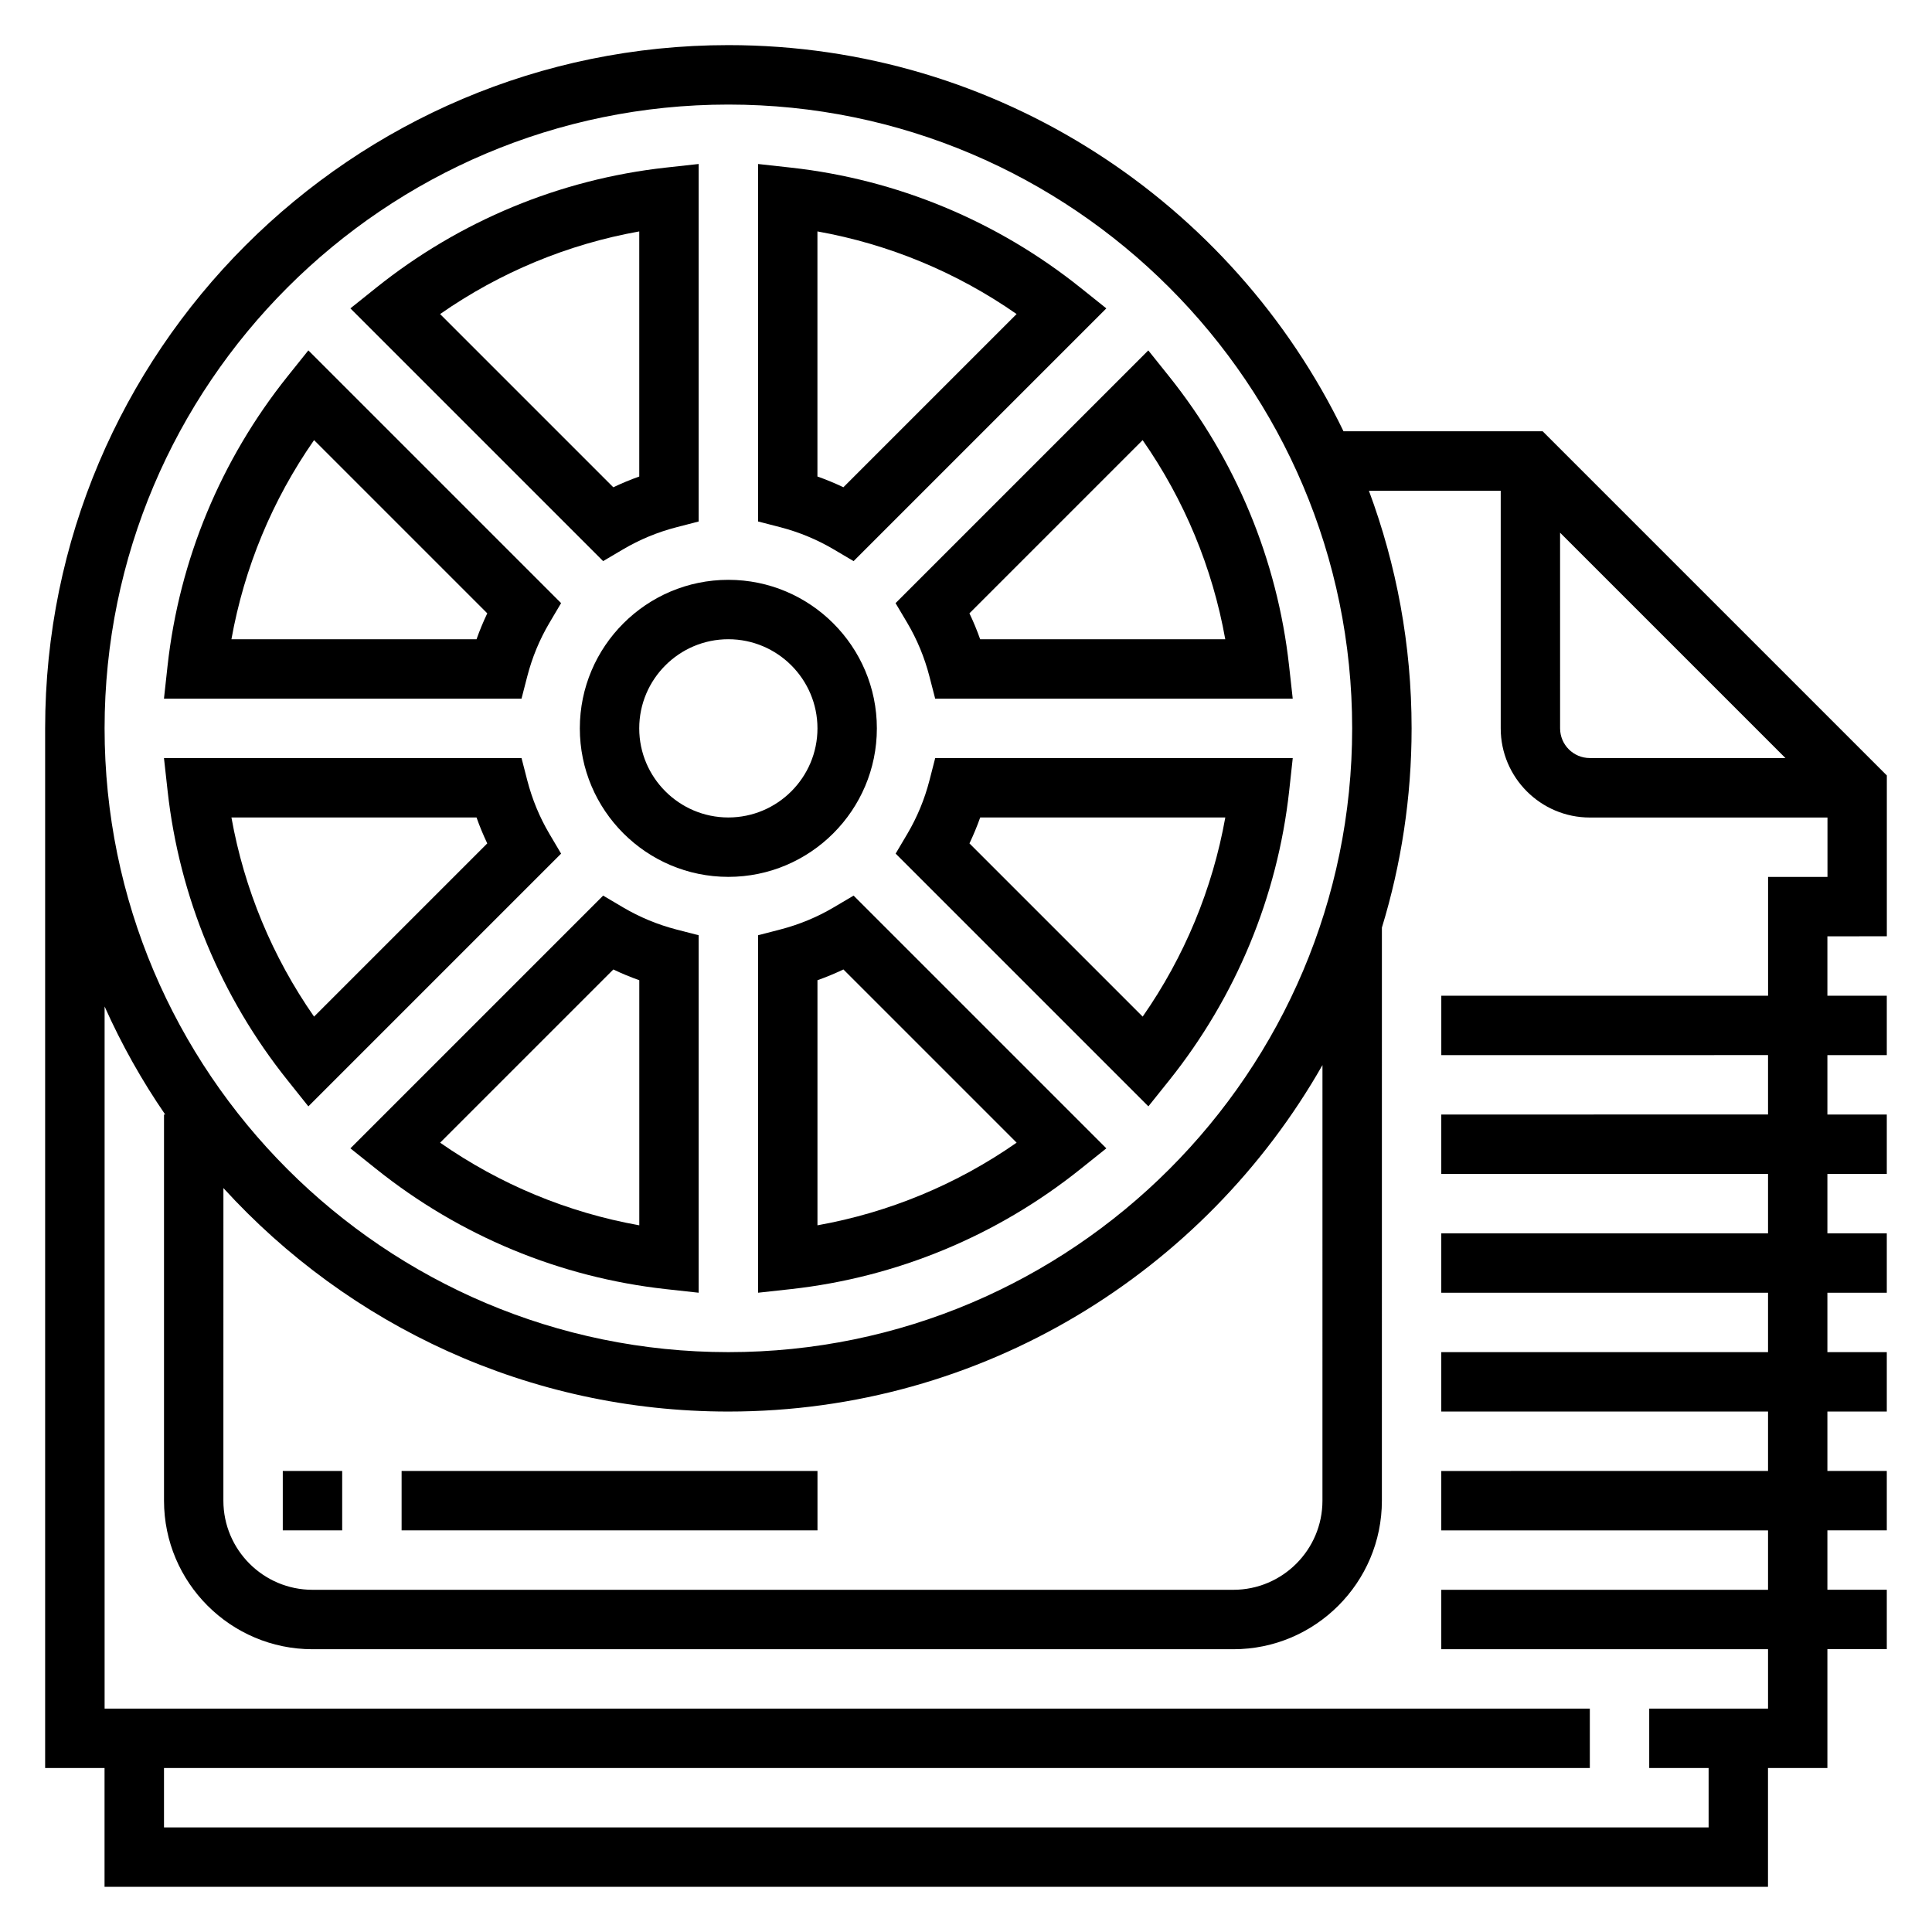
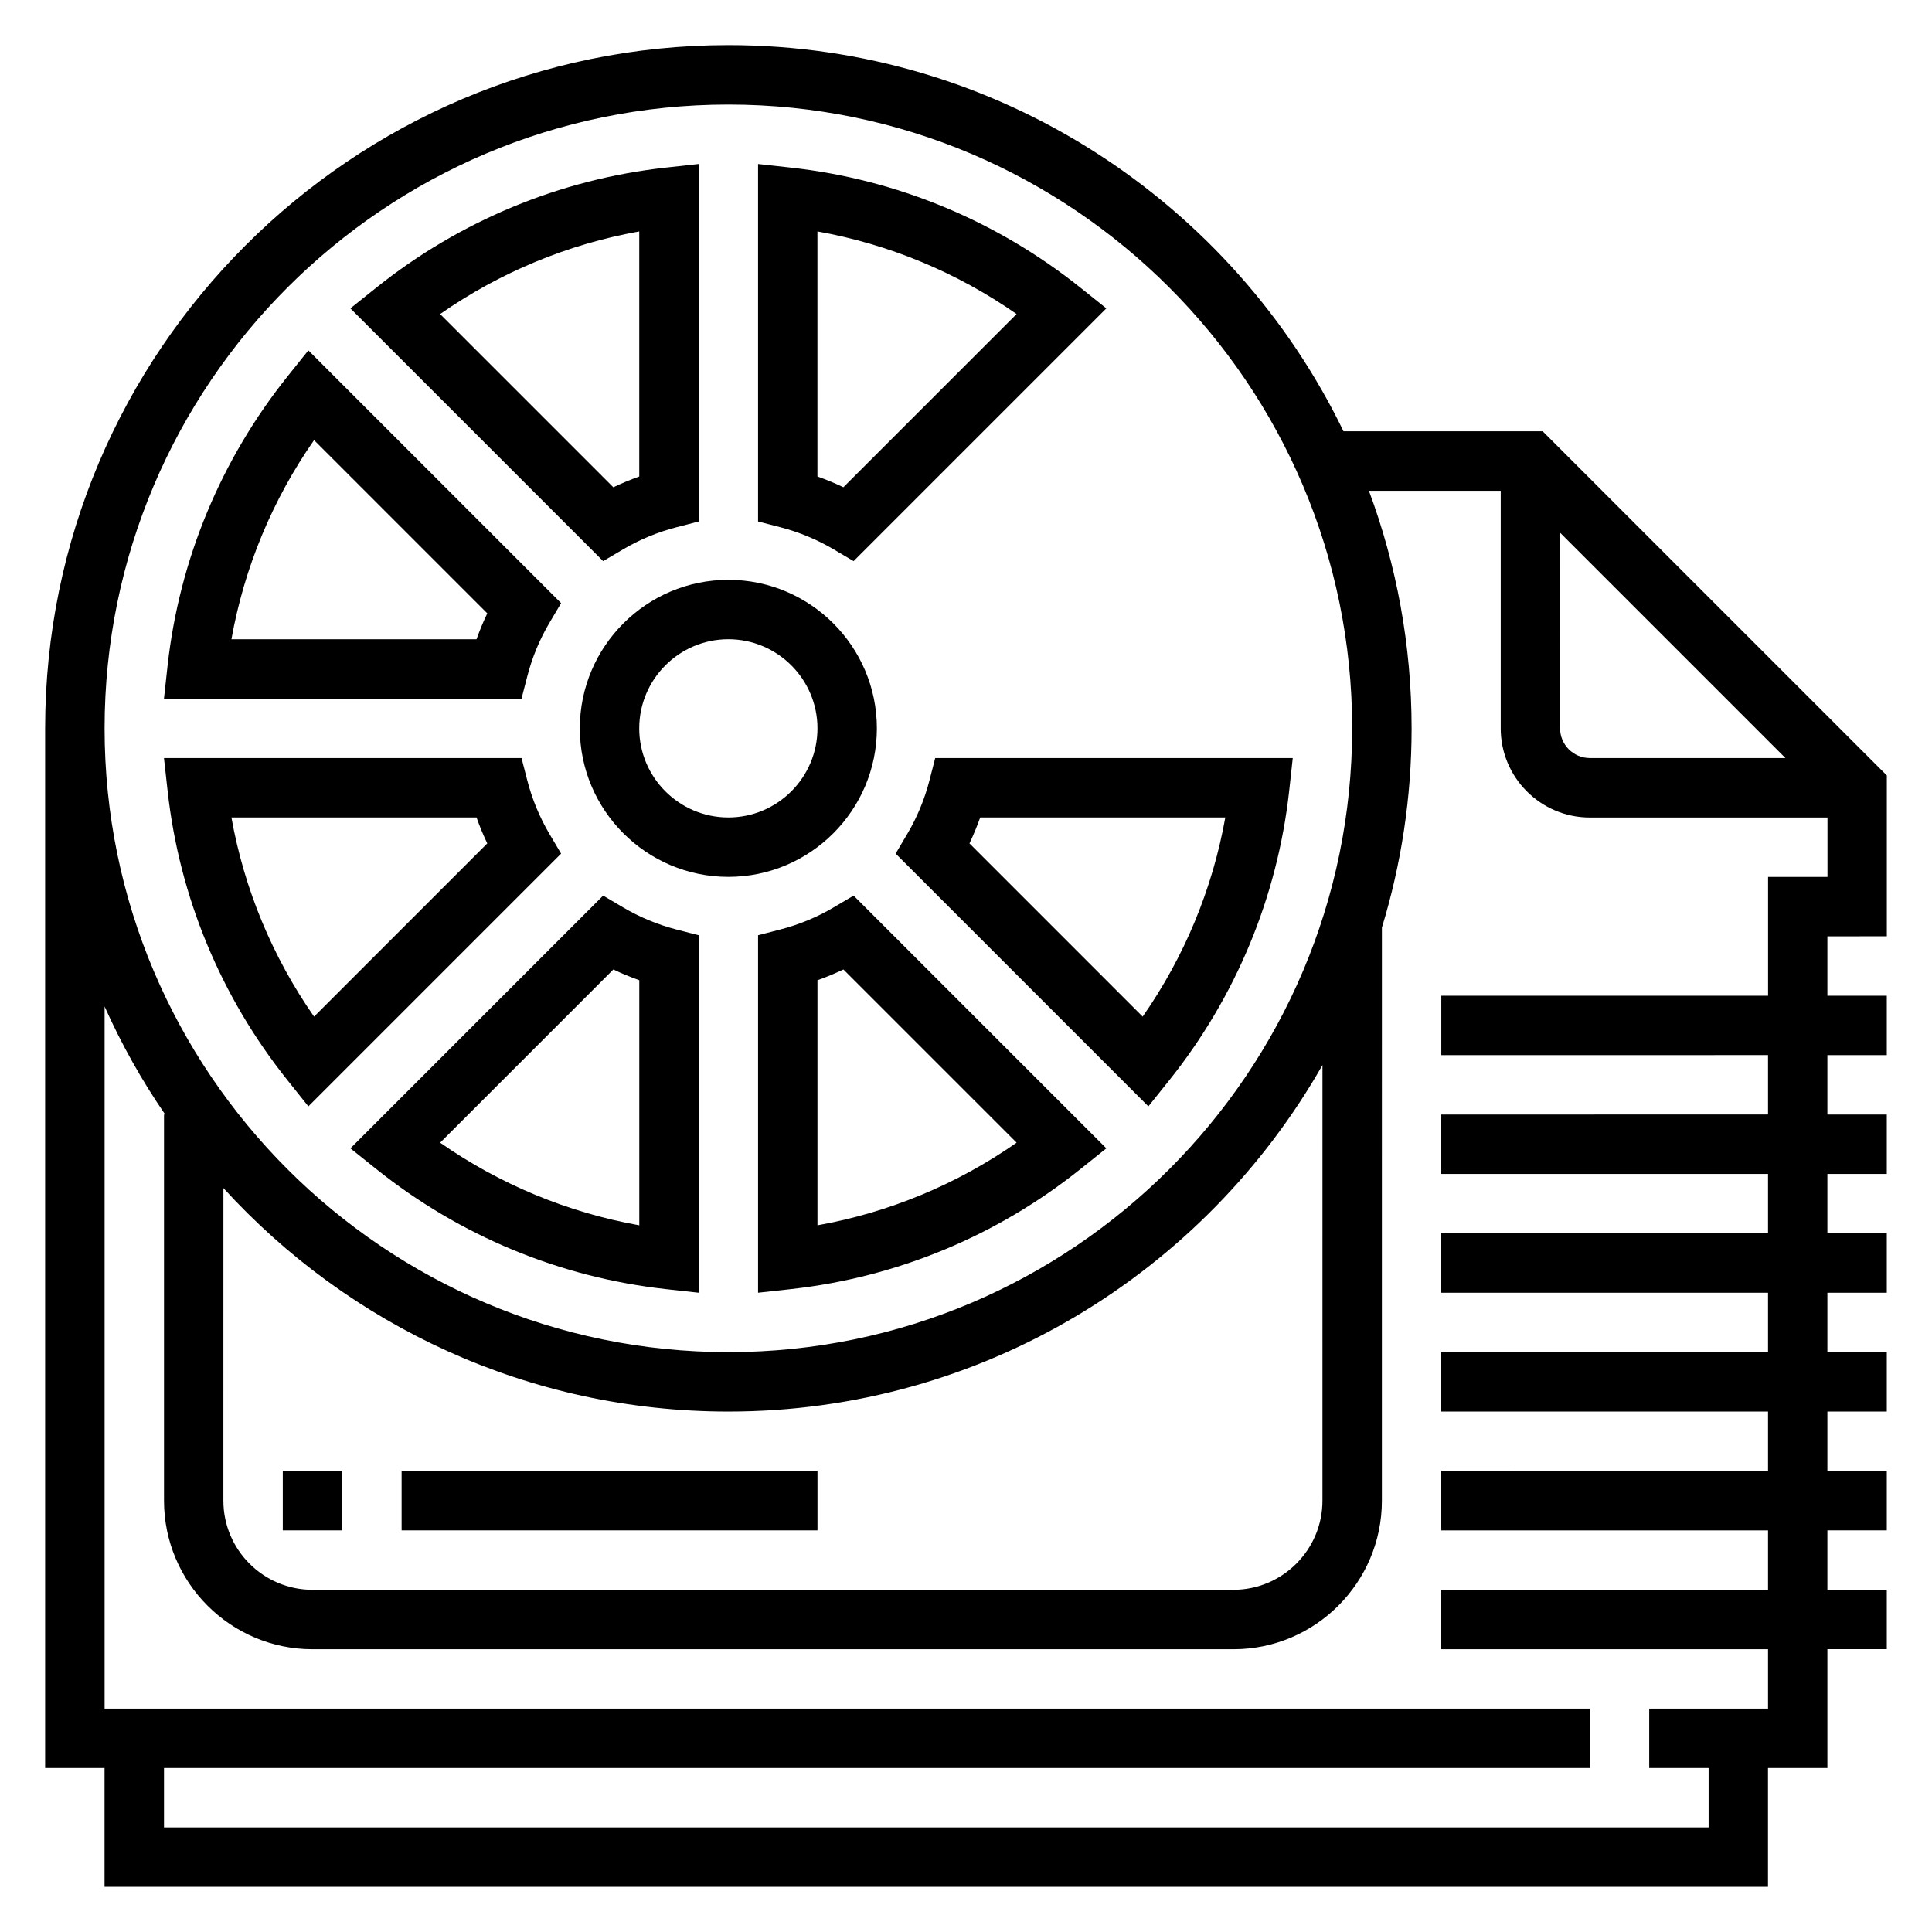
<svg xmlns="http://www.w3.org/2000/svg" fill="#000000" width="800px" height="800px" version="1.1" viewBox="144 144 512 512">
  <g>
    <path d="m283.73 323.25c1.289-5 3.258-9.762 5.856-14.16l3.109-5.258-66.977-66.977-5.496 6.863c-17.703 22.137-28.703 48.656-31.812 76.688l-0.957 8.746h94.754zm-13.445-9.84h-64.953c3.387-18.949 10.84-36.918 21.898-52.773l45.902 45.902c-1.062 2.234-2.016 4.523-2.848 6.871z" />
    <path d="m364.96 289.6 5.25 3.102 66.977-66.977-6.871-5.496c-22.137-17.703-48.656-28.703-76.688-31.805l-8.734-0.965v94.738l5.902 1.52c4.992 1.301 9.754 3.277 14.164 5.883zm-4.324-84.27c18.941 3.387 36.918 10.84 52.773 21.898l-45.902 45.902c-2.234-1.07-4.535-2.023-6.879-2.852v-64.949z" />
    <path d="m225.72 437.2 66.977-66.977-3.109-5.258c-2.598-4.402-4.566-9.164-5.856-14.16l-1.52-5.906h-94.758l0.969 8.738c3.109 28.039 14.105 54.562 31.812 76.688zm44.566-76.559c0.828 2.348 1.777 4.637 2.844 6.871l-45.902 45.902c-11.047-15.852-18.512-33.824-21.895-52.773z" />
    <path d="m309.09 289.6c4.41-2.606 9.18-4.582 14.168-5.871l5.894-1.527v-94.742l-8.738 0.961c-28.031 3.102-54.555 14.098-76.688 31.805l-6.871 5.496 66.977 66.977zm4.32-84.27v64.953c-2.34 0.828-4.637 1.785-6.879 2.852l-45.902-45.902c15.863-11.062 33.84-18.52 52.781-21.902z" />
    <path d="m390.32 350.8c-1.289 5-3.258 9.762-5.856 14.16l-3.109 5.258 66.977 66.977 5.496-6.863c17.703-22.137 28.703-48.656 31.812-76.688l0.953-8.746h-94.754zm13.445 9.84h64.953c-3.387 18.949-10.84 36.918-21.898 52.773l-45.902-45.902c1.059-2.234 2.012-4.523 2.848-6.871z" />
-     <path d="m384.45 309.09c2.598 4.402 4.566 9.164 5.856 14.16l1.527 5.902h94.754l-0.969-8.738c-3.109-28.039-14.105-54.562-31.812-76.688l-5.496-6.863-66.977 66.977zm62.359-48.453c11.051 15.855 18.516 33.824 21.898 52.773h-64.953c-0.828-2.348-1.777-4.637-2.844-6.871z" />
    <path d="m364.96 384.45c-4.41 2.606-9.18 4.582-14.168 5.871l-5.898 1.527v94.738l8.738-0.961c28.039-3.109 54.562-14.098 76.688-31.805l6.871-5.496-66.977-66.977zm-4.324 84.27v-64.953c2.34-0.828 4.637-1.785 6.879-2.852l45.902 45.902c-15.852 11.062-33.832 18.516-52.781 21.902z" />
    <path d="m309.09 384.45-5.25-3.102-66.977 66.977 6.871 5.496c22.129 17.703 48.648 28.703 76.688 31.805l8.73 0.961v-94.738l-5.902-1.52c-4.992-1.301-9.754-3.273-14.16-5.879zm4.32 84.27c-18.949-3.387-36.926-10.84-52.773-21.898l45.902-45.902c2.234 1.07 4.535 2.023 6.879 2.852v64.949z" />
    <path d="m297.66 337.02c0 21.703 17.656 39.359 39.359 39.359 21.703 0 39.359-17.656 39.359-39.359 0-21.703-17.656-39.359-39.359-39.359-21.703 0-39.359 17.656-39.359 39.359zm39.359-23.617c13.02 0 23.617 10.598 23.617 23.617 0 13.02-10.598 23.617-23.617 23.617-13.02 0-23.617-10.598-23.617-23.617 0-13.02 10.598-23.617 23.617-23.617z" />
    <path d="m644.03 392.12v-42.617l-91.207-91.207h-52.781c-29.328-60.512-91.387-102.34-163.02-102.34-99.836 0-181.06 81.215-181.06 181.06v275.52h15.742v31.488h440.83v-31.488h15.742v-31.488h15.742v-15.742h-15.742v-15.742h15.742v-15.742h-15.742v-15.742h15.742v-15.742h-15.742v-15.742h15.742v-15.742h-15.742v-15.742h15.742v-15.742h-15.742v-15.742h15.742v-15.742h-15.742v-15.742zm-86.594-106.95 59.719 59.719h-51.844c-4.336 0-7.871-3.527-7.871-7.871zm-220.41-113.46c91.156 0 165.31 74.164 165.31 165.31 0 91.148-74.156 165.31-165.31 165.31-91.16 0-165.31-74.164-165.31-165.31 0-91.152 74.152-165.31 165.31-165.31zm-133.82 287.14c33.141 36.367 80.859 59.227 133.82 59.227 67.398 0 126.27-37.047 157.44-91.82l-0.004 115.44c0 13.02-10.598 23.617-23.617 23.617h-244.03c-13.02 0-23.617-10.598-23.617-23.617zm409.34-35.238v15.742l-86.594 0.004v15.742h86.594v15.742l-86.594 0.004v15.742h86.594v15.742l-86.594 0.004v15.742h86.594v15.742l-86.594 0.004v15.742h86.594v15.742l-86.594 0.004v15.742h86.594v15.742h-31.488v15.742h15.742v15.742l-409.34 0.008v-15.742h377.86v-15.742l-393.6-0.004v-186.07c4.5 10.062 9.871 19.641 16.059 28.633h-0.316v102.34c0 21.703 17.656 39.359 39.359 39.359h244.03c21.703 0 39.359-17.656 39.359-39.359l0.004-151.88c5.102-16.711 7.871-34.434 7.871-52.789 0-22.137-4.008-43.352-11.312-62.977h34.93v62.977c0 13.02 10.598 23.617 23.617 23.617h62.977v15.742h-15.742v31.488h-86.598v15.742z" />
    <path d="m218.94 533.82h15.742v15.742h-15.742z" />
    <path d="m250.43 533.82h110.21v15.742h-110.21z" />
  </g>
</svg>